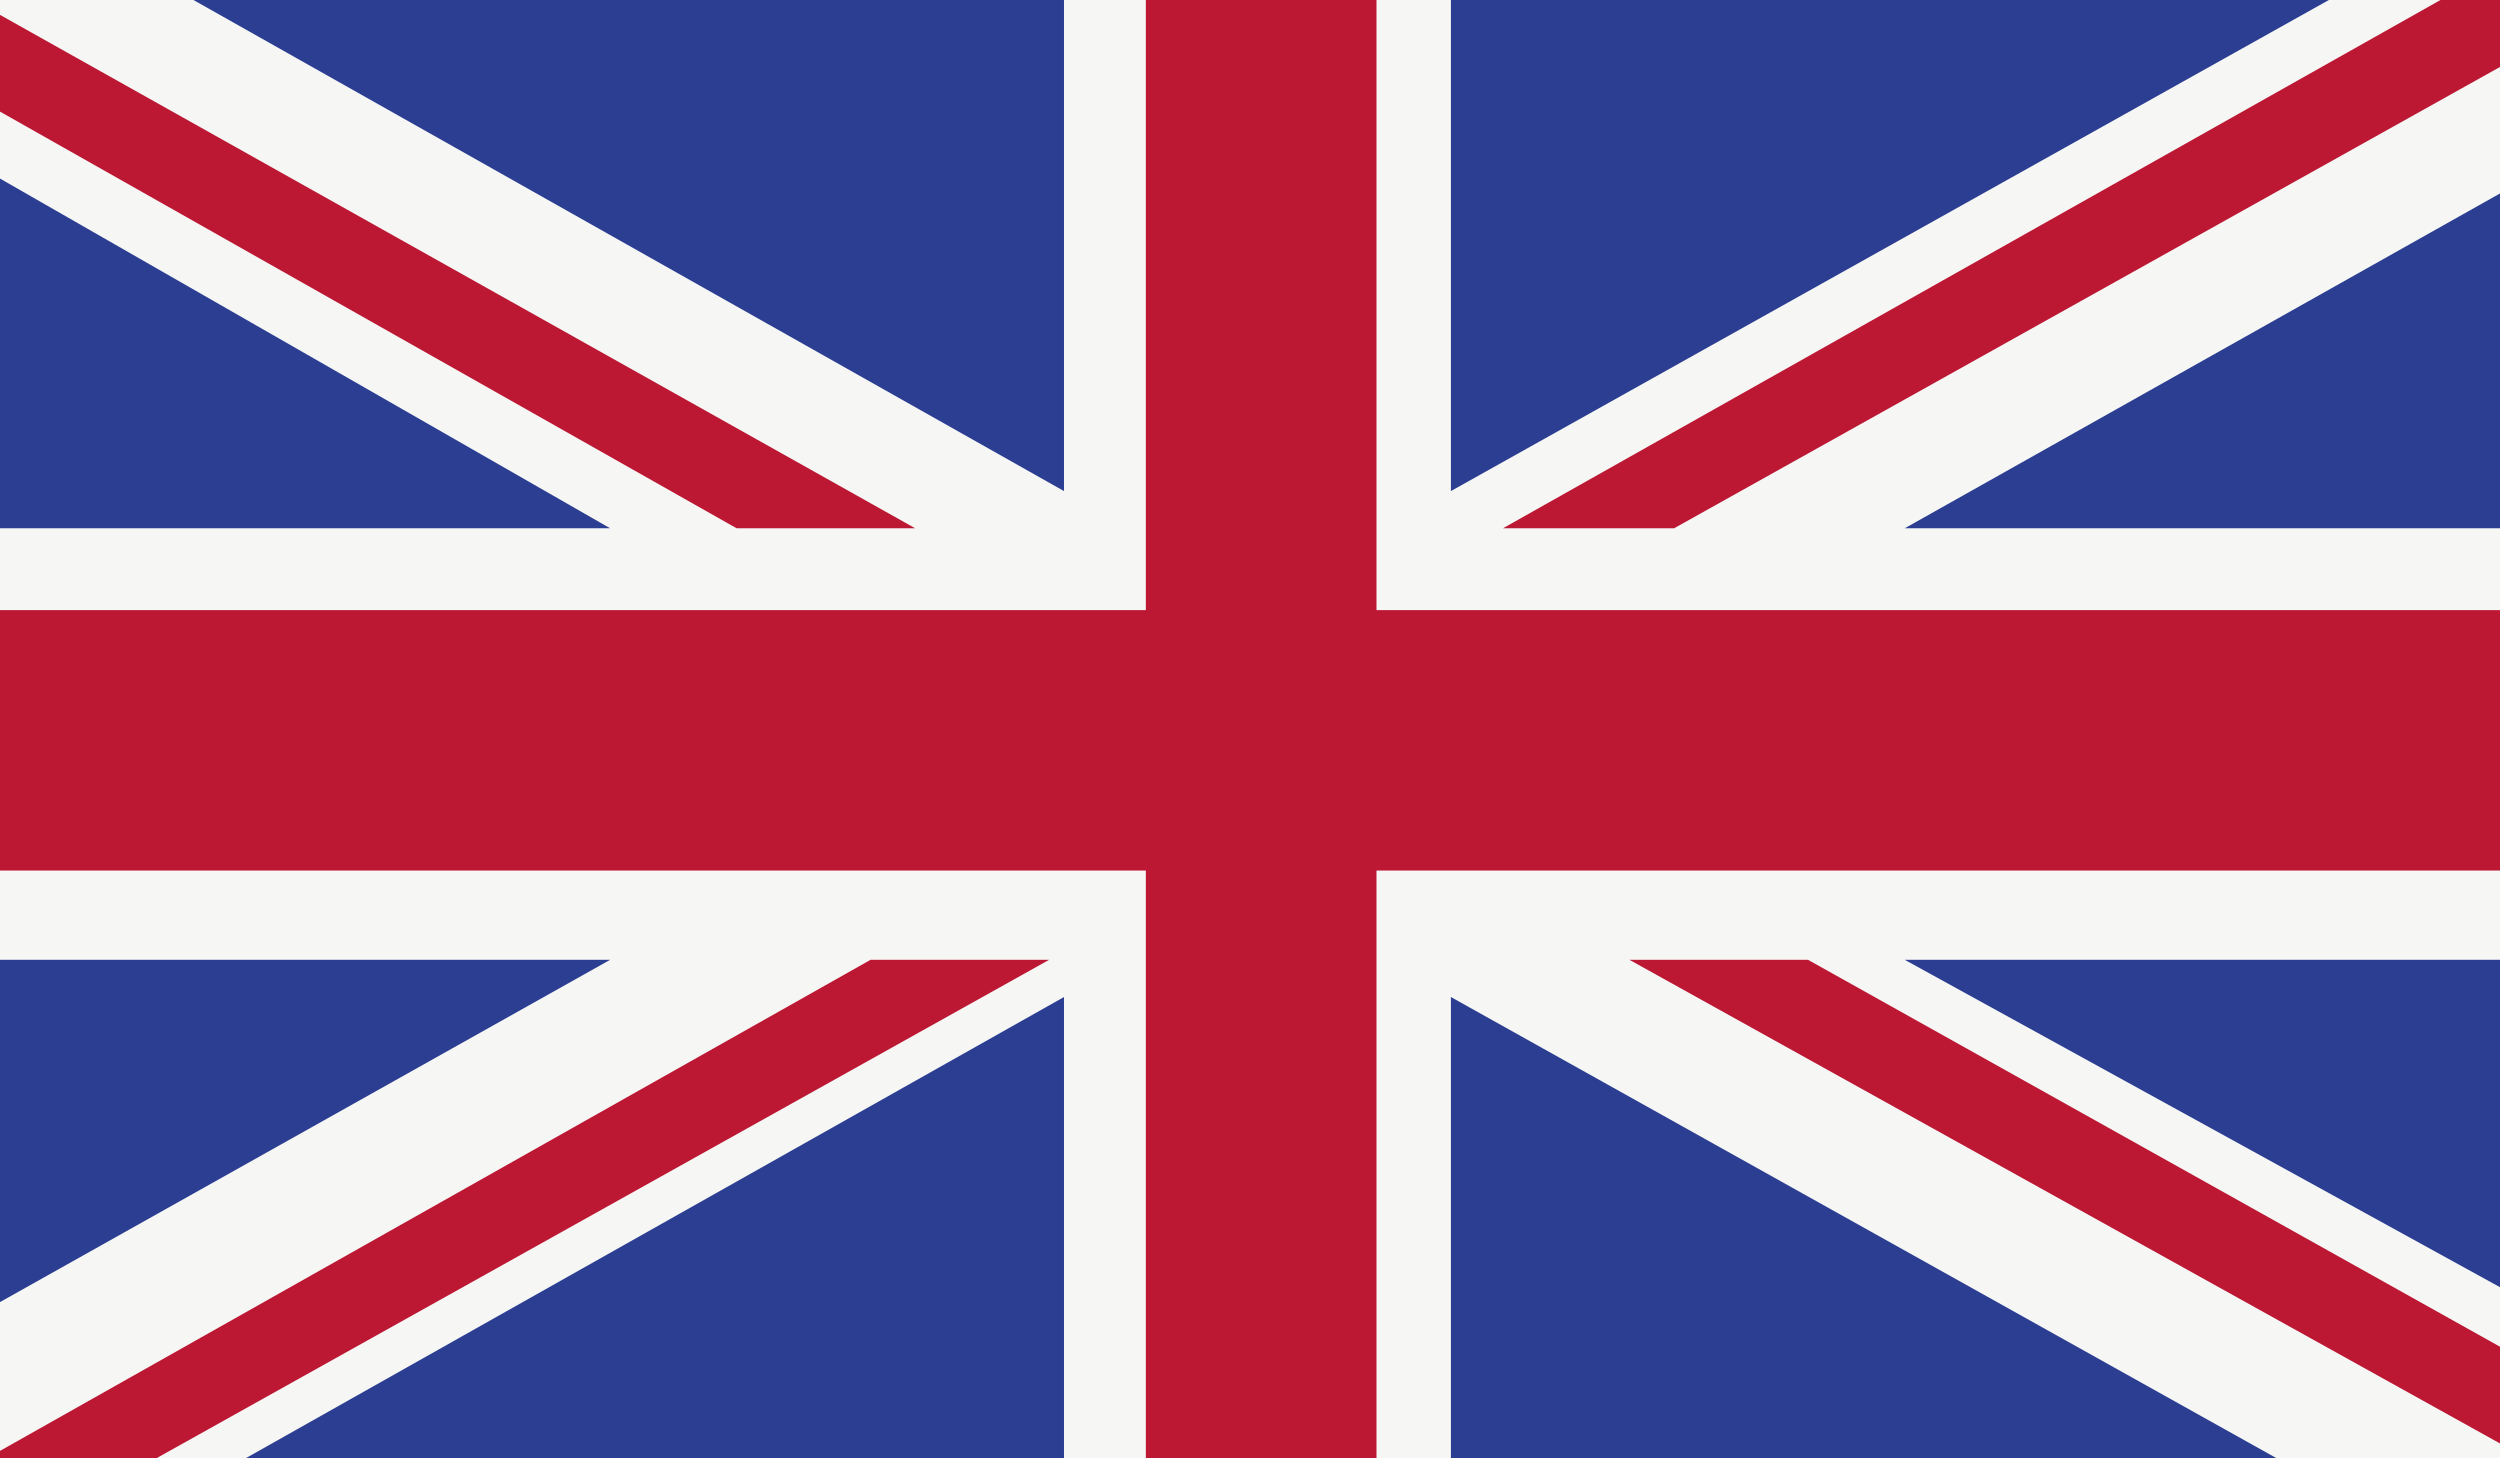
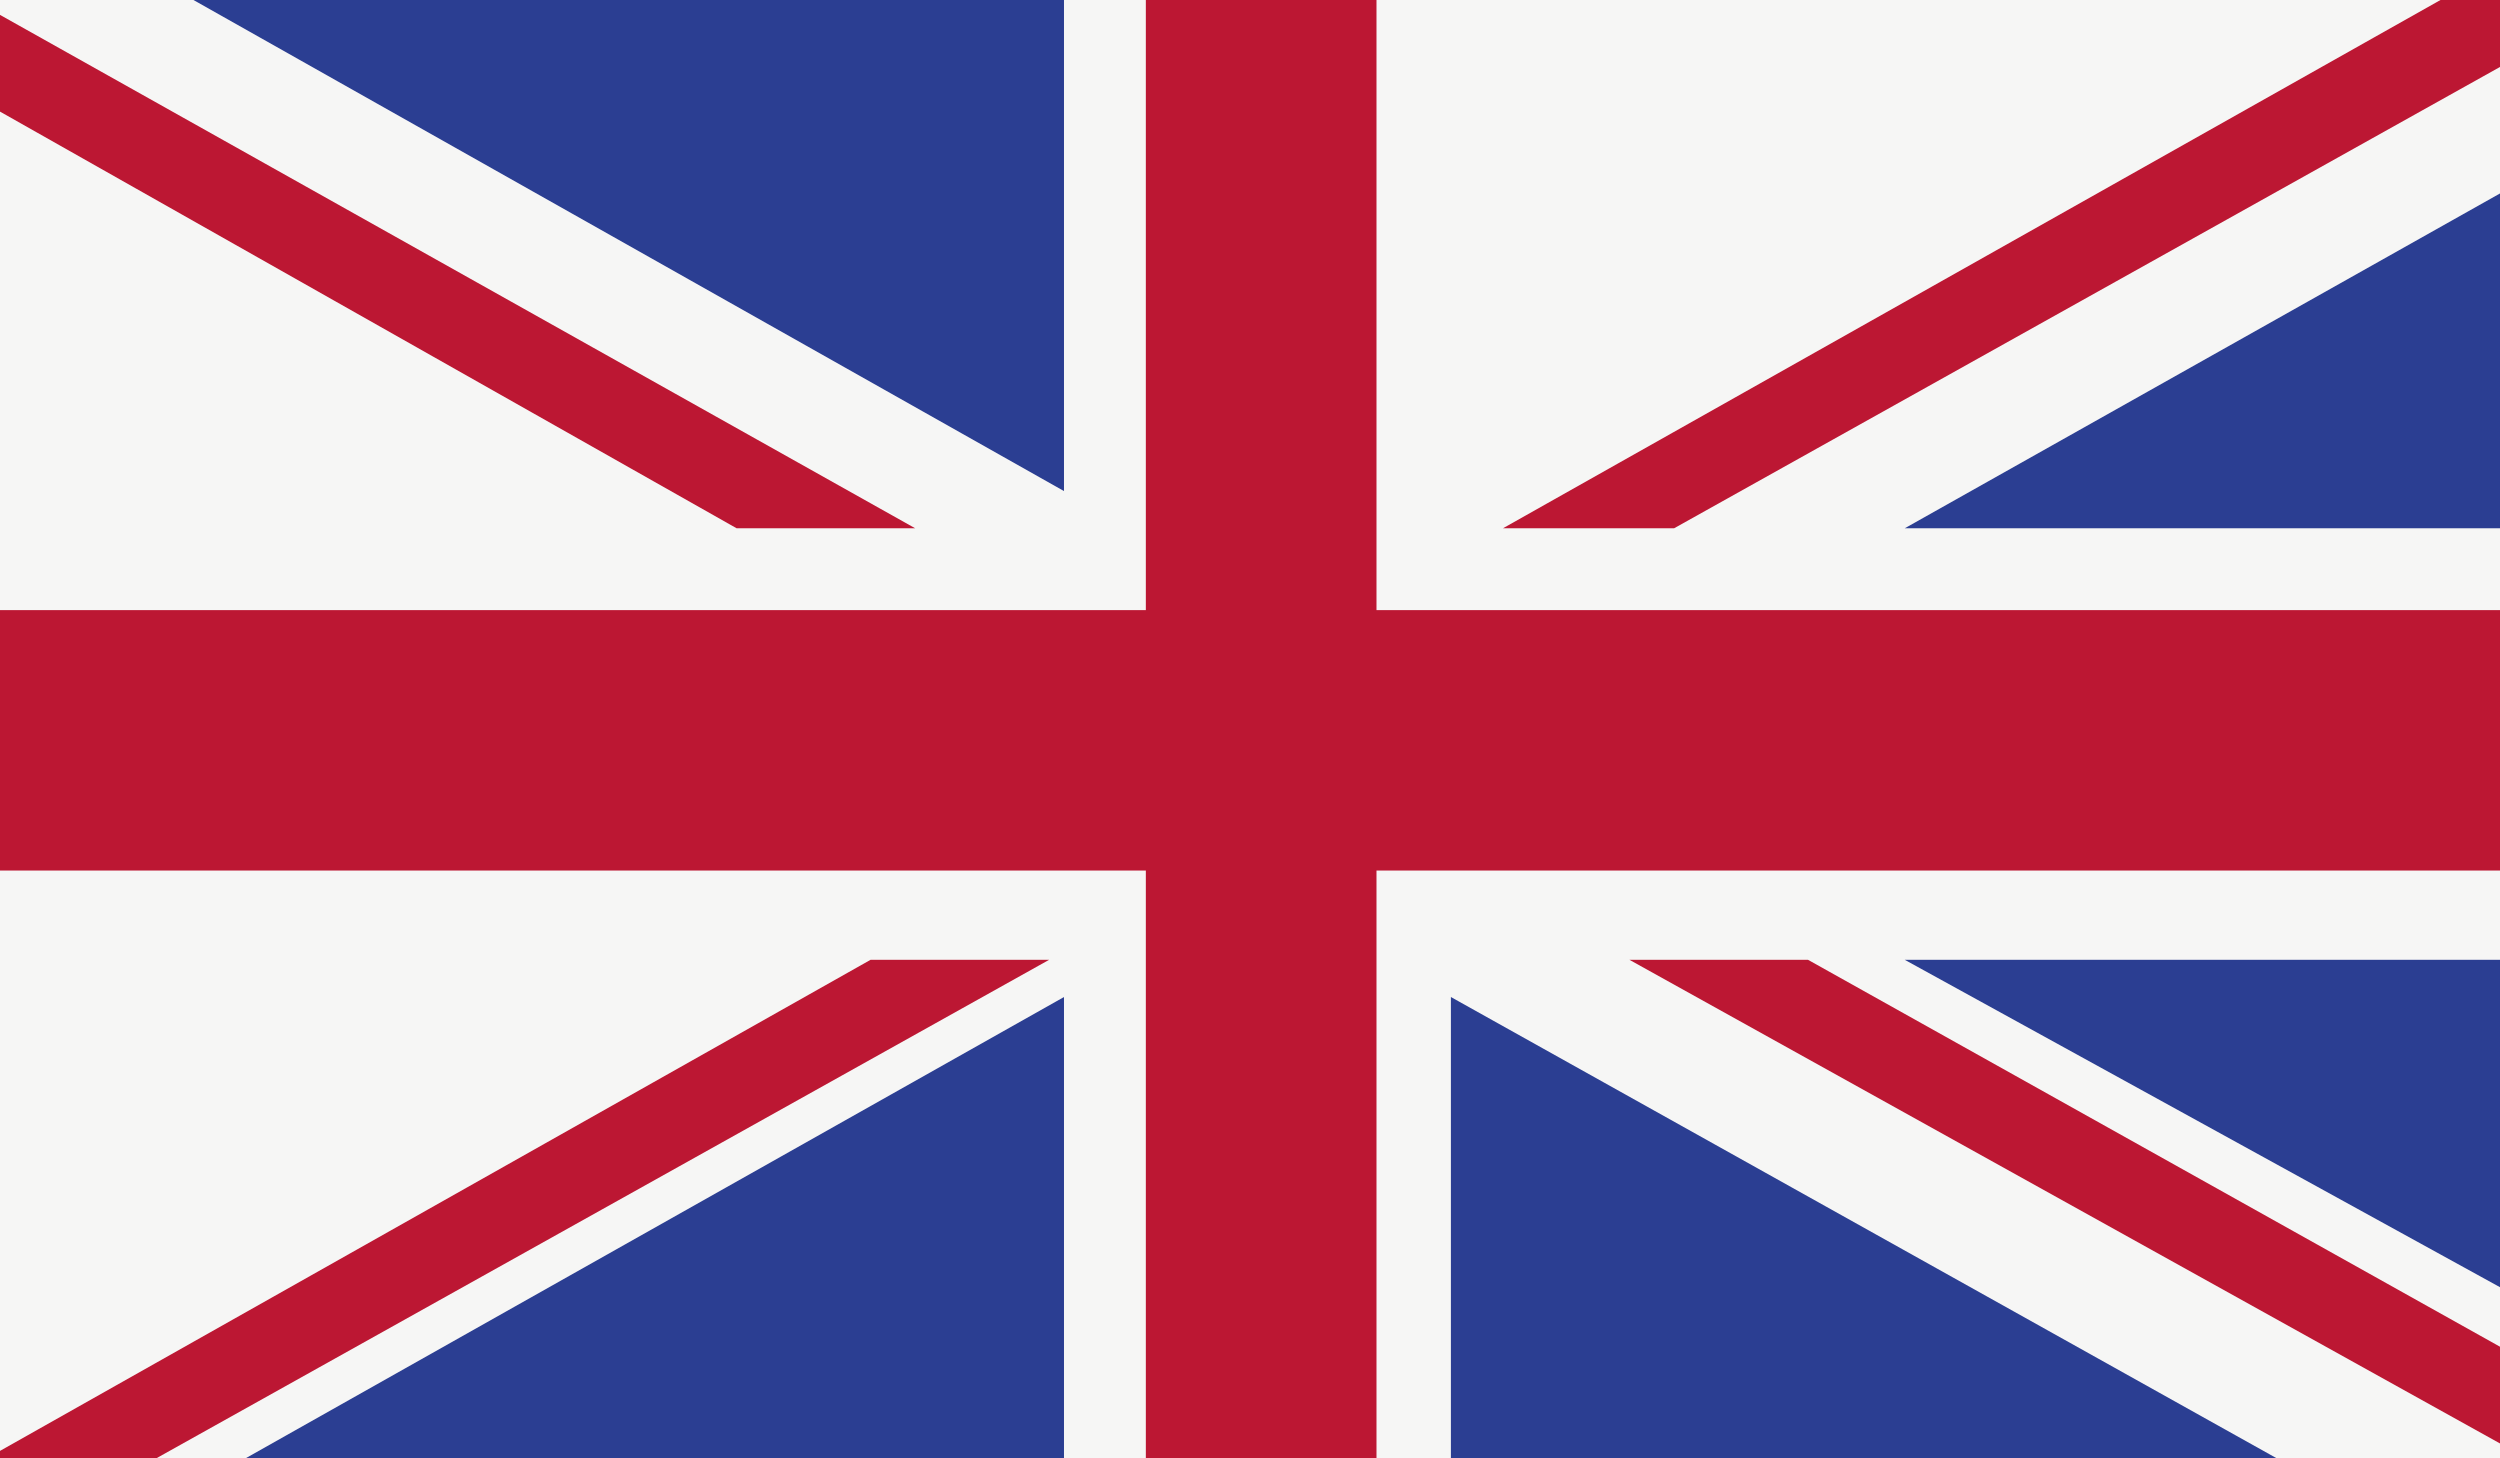
<svg xmlns="http://www.w3.org/2000/svg" version="1.1" x="0px" y="0px" viewBox="0 0 33.6 19.6" style="enable-background:new 0 0 33.6 19.6;" xml:space="preserve">
  <style type="text/css">
	.st0{fill:#F6F6F5;}
	.st1{fill:#BC1733;}
	.st2{fill:#2B3E92;}
</style>
  <g id="_x34_">
    <g>
      <rect x="0" y="0" class="st0" width="33.6" height="19.6" />
      <polygon class="st1" points="22.5,7.1 33.6,0.9 33.6,0 32.8,0 20.2,7.1   " />
      <polygon class="st1" points="21.9,12.9 33.6,19.4 33.6,18.1 24.3,12.9   " />
      <polygon class="st1" points="0,1.5 9.9,7.1 12.3,7.1 0,0.2   " />
      <polygon class="st1" points="11.7,12.9 0,19.5 0,19.6 2.1,19.6 14.1,12.9   " />
-       <polygon class="st2" points="31.3,0 19.5,0 19.5,6.6   " />
      <polygon class="st2" points="14.3,0 2.6,0 14.3,6.6   " />
      <polygon class="st2" points="33.6,7.1 33.6,2.6 25.6,7.1   " />
      <polygon class="st2" points="33.6,17.3 33.6,12.9 25.6,12.9   " />
      <polygon class="st2" points="3.3,19.6 14.3,19.6 14.3,13.4   " />
      <polygon class="st2" points="19.5,19.6 30.6,19.6 19.5,13.4   " />
-       <polygon class="st2" points="0,12.9 0,17.5 8.2,12.9   " />
-       <polygon class="st2" points="0,7.1 8.2,7.1 0,2.4   " />
      <polygon class="st1" points="15.4,0 15.4,8.2 0,8.2 0,11.7 15.4,11.7 15.4,19.6 18.5,19.6 18.5,11.7 33.6,11.7 33.6,8.2 18.5,8.2     18.5,0   " />
    </g>
  </g>
  <g id="Layer_1">
</g>
</svg>